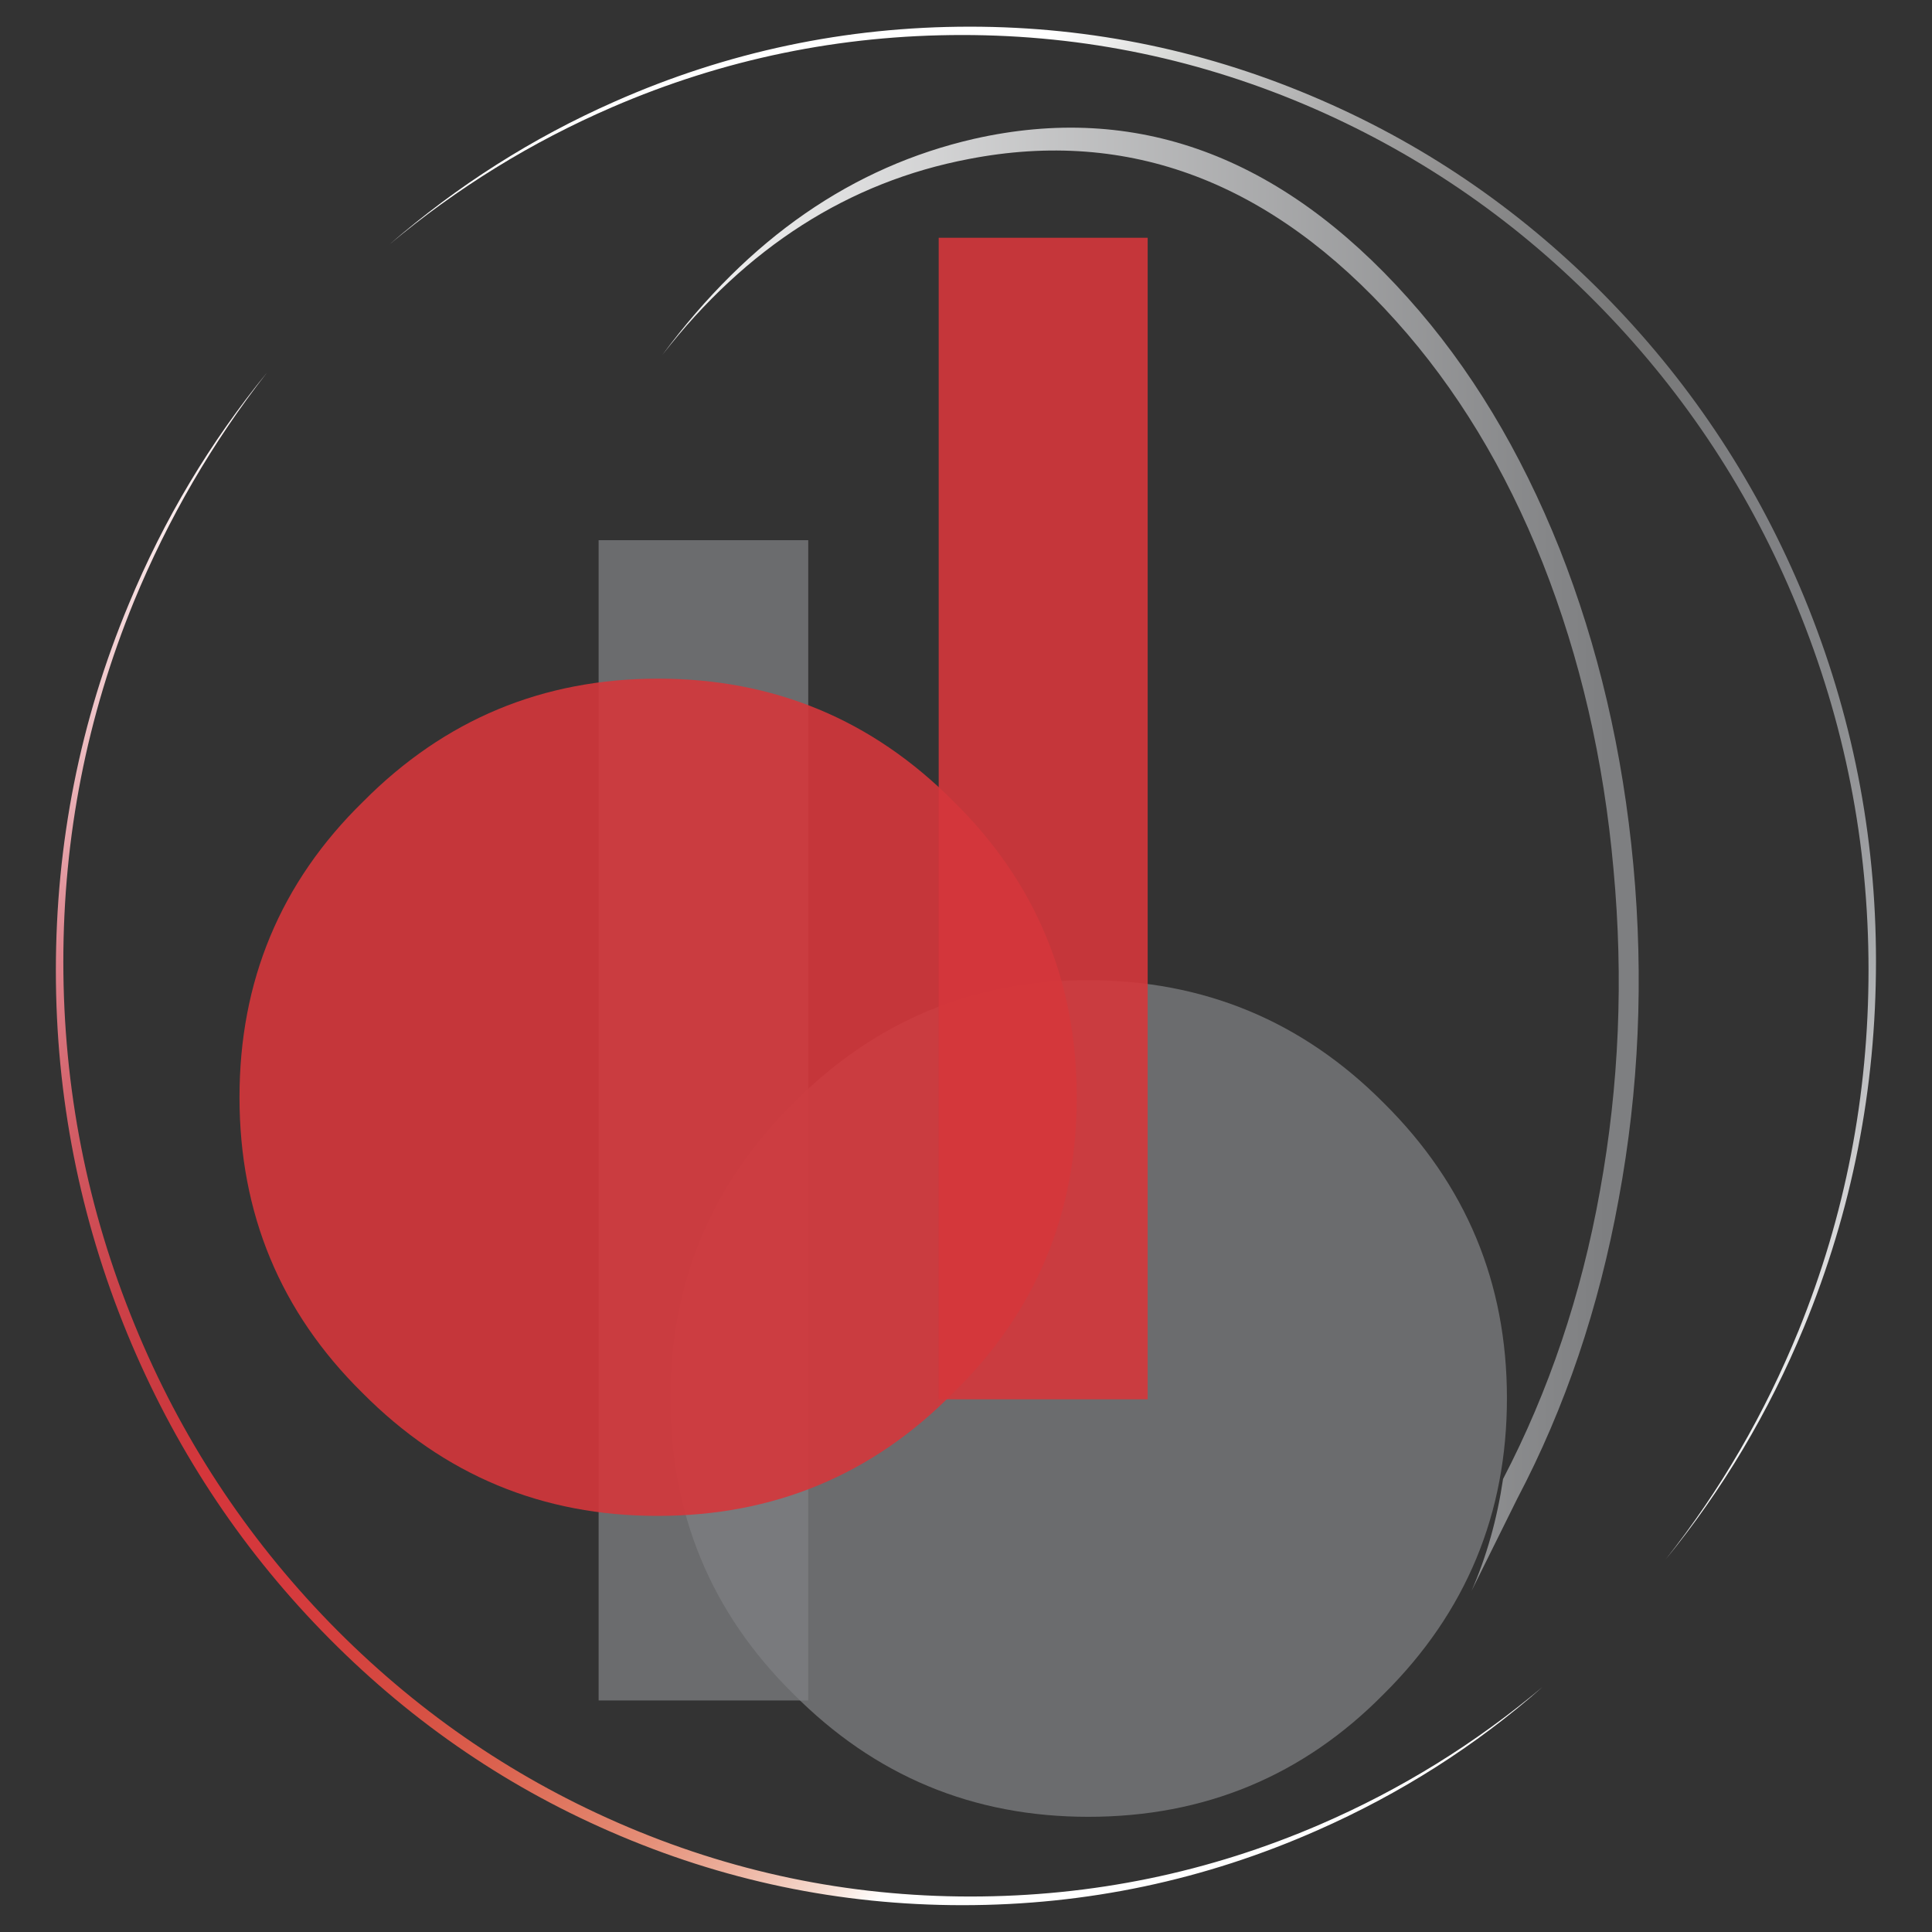
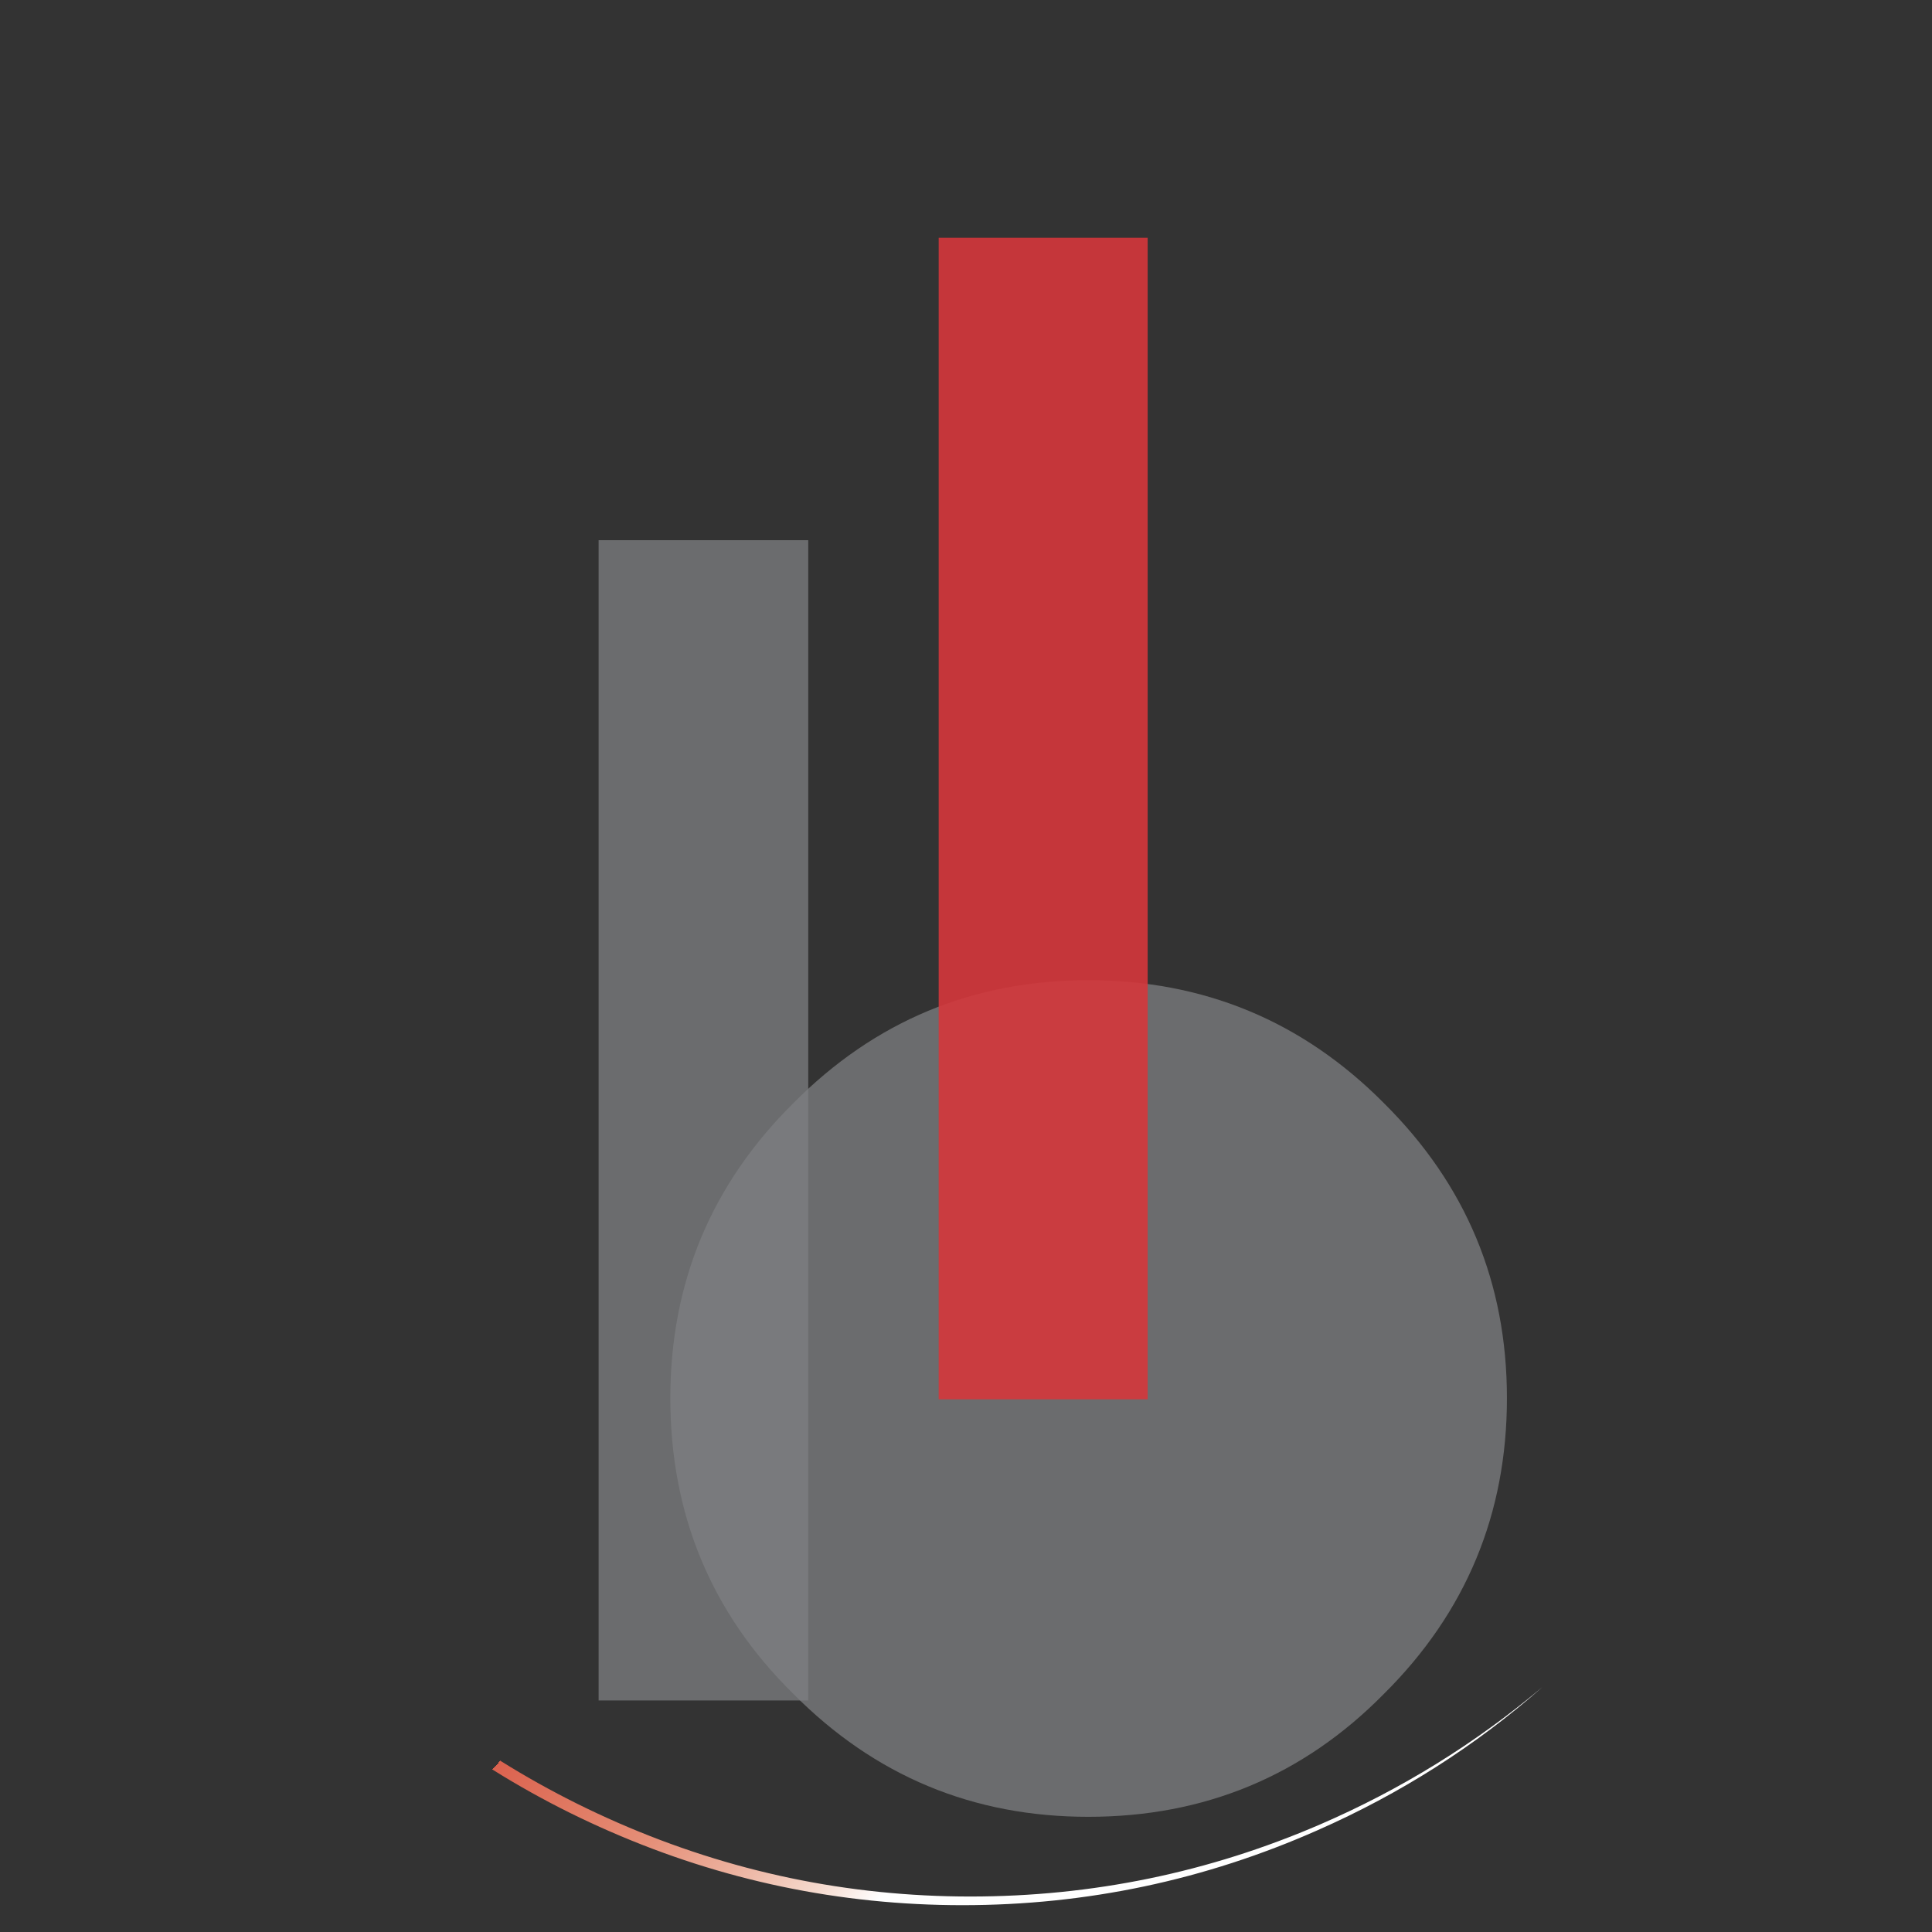
<svg xmlns="http://www.w3.org/2000/svg" id="Capa_1" x="0px" y="0px" viewBox="0 0 500 500" style="enable-background:new 0 0 500 500;" xml:space="preserve">
  <rect x="0" y="0" width="500" height="500" fill="#333333" stroke="none" />
  <style type="text/css">	.st0{fill:url(#SVGID_1_);}	.st1{fill:url(#SVGID_00000069396989628606385170000017334590873934988468_);}	.st2{fill:url(#SVGID_00000139292934729699190940000007626933860761344945_);}	.st3{fill:url(#SVGID_00000085934798418946422780000008938844011761557417_);}	.st4{opacity:0.75;}	.st5{fill:#7E7F81;}	.st6{opacity:0.9;}	.st7{fill:#D5363B;}	.st8{fill:url(#SVGID_00000183208942923453973340000006566498884686153876_);}</style>
  <g id="LOGO_00000157287967902063822170000002825471405113192891_">
    <g transform="matrix( 1, 0, 0, 1, 0,0) ">
      <g transform="matrix( 0.805, 0, 0, 0.83, 40.5,7.65) ">
        <g>
          <g>
            <g>
              <linearGradient id="SVGID_1_" gradientUnits="userSpaceOnUse" x1="729.367" y1="168.388" x2="317.474" y2="580.28" gradientTransform="matrix(0.805 0 0 -0.83 -7.484 524.059)">
                <stop offset="0" style="stop-color:#FFFFFF" />
                <stop offset="2.745098e-02" style="stop-color:#ECEDEE" />
                <stop offset="0.102" style="stop-color:#CACACC" />
                <stop offset="0.176" style="stop-color:#ACAFB1" />
                <stop offset="0.255" style="stop-color:#97989B" />
                <stop offset="0.329" style="stop-color:#888A8C" />
                <stop offset="0.404" style="stop-color:#808184" />
                <stop offset="0.478" style="stop-color:#7E7F81" />
                <stop offset="0.58" style="stop-color:#787878" />
                <stop offset="0.663" style="stop-color:#808182" />
                <stop offset="0.737" style="stop-color:#8F8E8E" />
                <stop offset="0.808" style="stop-color:#A3A3A3" />
                <stop offset="0.875" style="stop-color:#BDBDBD" />
                <stop offset="0.875" style="stop-color:#BDBDBD;stop-opacity:0" />
                <stop offset="1" style="stop-color:#000000;stop-opacity:0" />
              </linearGradient>
-               <path class="st0" d="M529.6,404.7c15.5-36.4,23.2-74.4,23.2-114.2c0-39.4-7.7-77.2-23-113.3c-14.8-34.8-35.6-65.7-62.5-92.6       c-26.9-26.9-57.8-47.8-92.6-62.5c-36.1-15.3-73.9-23-113.3-23c-39.8,0-77.9,7.8-114.2,23.4C120.8,33.8,96.7,48.7,74.9,67       c21.7-17.6,45.6-31.9,71.6-42.8c35.8-15,73.3-22.5,112.5-22.5c39.4,0,77.2,7.7,113.3,23c34.8,14.8,65.7,35.6,92.6,62.5       c26.9,26.9,47.8,57.8,62.5,92.6c15.3,36.1,23,73.9,23,113.4c0,39.2-7.5,76.6-22.5,112.5c-10.9,25.9-25.1,49.7-42.7,71.3       C503.5,455.3,518.3,431.2,529.6,404.7z" />
            </g>
          </g>
        </g>
        <g>
          <g>
            <g>
              <linearGradient id="SVGID_00000151512078808707845160000011972201757248484505_" gradientUnits="userSpaceOnUse" x1="729.367" y1="168.388" x2="317.474" y2="580.28" gradientTransform="matrix(0.805 0 0 -0.83 -7.484 524.059)">
                <stop offset="0" style="stop-color:#000000;stop-opacity:0" />
                <stop offset="0.875" style="stop-color:#BDBDBD;stop-opacity:0" />
                <stop offset="0.875" style="stop-color:#BDBDBD" />
                <stop offset="0.941" style="stop-color:#DCDDDB" />
                <stop offset="1" style="stop-color:#FFFFFF" />
              </linearGradient>
-               <path style="fill:url(#SVGID_00000151512078808707845160000011972201757248484505_);" d="M529.6,404.7       c15.5-36.4,23.2-74.4,23.2-114.2c0-39.4-7.7-77.2-23-113.3c-14.8-34.8-35.6-65.7-62.5-92.6c-26.9-26.9-57.8-47.8-92.6-62.5       c-36.1-15.3-73.9-23-113.3-23c-39.8,0-77.9,7.8-114.2,23.4C120.8,33.8,96.7,48.7,74.9,67c21.7-17.6,45.6-31.9,71.6-42.8       c35.8-15,73.3-22.5,112.5-22.5c39.4,0,77.2,7.7,113.3,23c34.8,14.8,65.7,35.6,92.6,62.5c26.9,26.9,47.8,57.8,62.5,92.6       c15.3,36.1,23,73.9,23,113.4c0,39.2-7.5,76.6-22.5,112.5c-10.9,25.9-25.1,49.7-42.7,71.3C503.5,455.3,518.3,431.2,529.6,404.7       z" />
            </g>
          </g>
        </g>
      </g>
    </g>
    <g transform="matrix( 1, 0, 0, 1, 0,0) ">
      <g transform="matrix( 0.805, 0, 0, 0.83, 14.7,34.4) ">
        <g>
          <g>
            <g>
              <linearGradient id="SVGID_00000038373941688445202990000012731801264958334134_" gradientUnits="userSpaceOnUse" x1="7.874" y1="397.347" x2="419.766" y2="-14.545" gradientTransform="matrix(0.805 0 0 -0.83 -33.284 497.309)">
                <stop offset="0" style="stop-color:#FFFFFF" />
                <stop offset="5.098039e-02" style="stop-color:#F3D5D7" />
                <stop offset="0.114" style="stop-color:#E8AAB0" />
                <stop offset="0.172" style="stop-color:#DD838C" />
                <stop offset="0.235" style="stop-color:#D5666F" />
                <stop offset="0.298" style="stop-color:#CF5058" />
                <stop offset="0.357" style="stop-color:#CC4148" />
                <stop offset="0.42" style="stop-color:#CA3A40" />
                <stop offset="0.478" style="stop-color:#D5363B" />
                <stop offset="0.565" style="stop-color:#D5393D" />
                <stop offset="0.631" style="stop-color:#D5423E" />
                <stop offset="0.694" style="stop-color:#D75144" />
                <stop offset="0.753" style="stop-color:#DB624F" />
                <stop offset="0.753" style="stop-color:#DB624F;stop-opacity:0" />
                <stop offset="1" style="stop-color:#000000;stop-opacity:0" />
              </linearGradient>
-               <path style="fill:url(#SVGID_00000038373941688445202990000012731801264958334134_);" d="M67.6,74.7       C49.3,96.4,34.4,120.5,23.1,147C7.5,183.3-0.3,221.4-0.3,261.2c0,39.4,7.7,77.2,23,113.3c14.8,34.8,35.6,65.7,62.5,92.6       c26.9,26.9,57.8,47.8,92.6,62.5c36.1,15.3,73.9,23,113.4,23c39.8,0,77.9-7.8,114.2-23.4c26.4-11.3,50.5-26.1,72.2-44.6       c-21.6,17.6-45.4,31.9-71.4,42.8c-35.8,15-73.3,22.5-112.5,22.5c-39.4,0-77.2-7.7-113.3-23c-34.9-14.8-65.8-35.6-92.8-62.5       c-26.9-26.9-47.8-57.8-62.5-92.6c-15.3-36.1-23-73.9-23-113.4c0-39.1,7.6-76.5,22.7-112.3C35.8,120.2,50.1,96.4,67.6,74.7z" />
            </g>
          </g>
        </g>
        <g>
          <g>
            <g>
              <linearGradient id="SVGID_00000073696109341558570220000008586415319659101077_" gradientUnits="userSpaceOnUse" x1="7.874" y1="397.347" x2="419.766" y2="-14.545" gradientTransform="matrix(0.805 0 0 -0.83 -33.284 497.309)">
                <stop offset="0" style="stop-color:#000000;stop-opacity:0" />
                <stop offset="0.753" style="stop-color:#DB624F;stop-opacity:0" />
                <stop offset="0.753" style="stop-color:#DB624F" />
                <stop offset="0.808" style="stop-color:#E07962" />
                <stop offset="0.863" style="stop-color:#E59079" />
                <stop offset="0.914" style="stop-color:#ECB09D" />
                <stop offset="0.965" style="stop-color:#F5D9CD" />
                <stop offset="1" style="stop-color:#FFFFFF" />
              </linearGradient>
              <path style="fill:url(#SVGID_00000073696109341558570220000008586415319659101077_);" d="M67.6,74.7       C49.3,96.4,34.4,120.5,23.1,147C7.5,183.3-0.3,221.4-0.3,261.2c0,39.4,7.7,77.2,23,113.3c14.8,34.8,35.6,65.7,62.5,92.6       c26.9,26.9,57.8,47.8,92.6,62.5c36.1,15.3,73.9,23,113.4,23c39.8,0,77.9-7.8,114.2-23.4c26.4-11.3,50.5-26.1,72.2-44.6       c-21.6,17.6-45.4,31.9-71.4,42.8c-35.8,15-73.3,22.5-112.5,22.5c-39.4,0-77.2-7.7-113.3-23c-34.9-14.8-65.8-35.6-92.8-62.5       c-26.9-26.9-47.8-57.8-62.5-92.6c-15.3-36.1-23-73.9-23-113.4c0-39.1,7.6-76.5,22.7-112.3C35.8,120.2,50.1,96.4,67.6,74.7z" />
            </g>
          </g>
        </g>
      </g>
    </g>
    <g transform="matrix( 1, 0, 0, 1, 0,0) " class="st4">
      <g transform="matrix( 1.649, 0, 0, 1.649, 73.55,99) ">
        <g>
          <g>
            <g>
              <path class="st5" d="M191.9,159.4c0-18.1-6.4-33.5-19.3-46.3c-12.8-12.9-28.3-19.3-46.4-19.3c-18.1,0-33.5,6.4-46.3,19.3       c-12.9,12.8-19.3,28.2-19.3,46.3c0,18.2,6.4,33.7,19.3,46.4c12.8,12.9,28.2,19.3,46.3,19.3c18.2,0,33.7-6.4,46.4-19.3       C185.5,193,191.9,177.5,191.9,159.4z" />
            </g>
          </g>
        </g>
      </g>
    </g>
    <g transform="matrix( 1, 0, 0, 1, 0,0) " class="st4">
      <g transform="matrix( 1.649, 0, 0, 1.649, 66.7,56.85) ">
        <g>
          <g>
            <g>
              <path class="st5" d="M86.4,50.3H53.5v182.1h32.9V50.3z" />
            </g>
          </g>
        </g>
      </g>
    </g>
    <g transform="matrix( 1, 0, 0, 1, 0,0) " class="st6">
      <g transform="matrix( 1.649, 0, 0, 1.649, 32.3,70.1) ">
        <g>
          <g>
            <g>
-               <path class="st7" d="M149.4,129.7c0-18.2-6.4-33.7-19.3-46.4c-12.8-12.9-28.3-19.3-46.4-19.3c-18.1,0-33.5,6.4-46.3,19.3       C24.4,96,18,111.5,18,129.7s6.4,33.7,19.3,46.4c12.8,12.9,28.2,19.3,46.3,19.3c18.2,0,33.7-6.4,46.4-19.3       C143,163.4,149.4,147.9,149.4,129.7z" />
-             </g>
+               </g>
          </g>
        </g>
      </g>
    </g>
    <g transform="matrix( 1, 0, 0, 1, 0,0) " class="st6">
      <g transform="matrix( 1.649, 0, 0, 1.649, 99.3,27.9) ">
        <g>
          <g>
            <g>
              <path class="st7" d="M119.9,20.4H87.1v182.3h32.8V20.4z" />
            </g>
          </g>
        </g>
      </g>
    </g>
    <g transform="matrix( 1, 0, 0, 1, 0,0) ">
      <g transform="matrix( 0.969, 0, 0, 1.411, 65.15,17.45) ">
        <g>
          <g>
            <g>
              <linearGradient id="SVGID_00000084504419614925716400000004484291484415880382_" gradientUnits="userSpaceOnUse" x1="30.422" y1="208.933" x2="312.421" y2="208.933" gradientTransform="matrix(0.969 0 0 -1.411 58.885 439.89)">
                <stop offset="0" style="stop-color:#FFFFFF" />
                <stop offset="1" style="stop-color:#7E7F81" />
              </linearGradient>
-               <path style="fill:url(#SVGID_00000084504419614925716400000004484291484415880382_);" d="M349.3,88.3       c-10.4-17.9-23.9-33.3-40.5-46C274.7,16.1,236,6.4,192.9,13.1c-32.4,5.1-60.1,18.2-83.2,39.6c22.4-19.7,49.7-31.7,81.8-35.9       c42.8-5.7,80.8,4.2,114.1,29.7c16.1,12.3,29.2,27.1,39.2,44.4c10,17.4,16.3,36.1,18.9,56.2c2.7,20,1.5,39.6-3.6,58.9       c-5,19.2-13.7,36.8-25.9,52.9c-1.6,7.4-4.4,14.2-8.4,20.5l12.2-16.9c12.8-16.7,21.8-35,27.1-55c5.4-20,6.7-40.4,3.9-61.2       C366.2,125.5,359.6,106.2,349.3,88.3z" />
            </g>
          </g>
        </g>
      </g>
    </g>
  </g>
</svg>